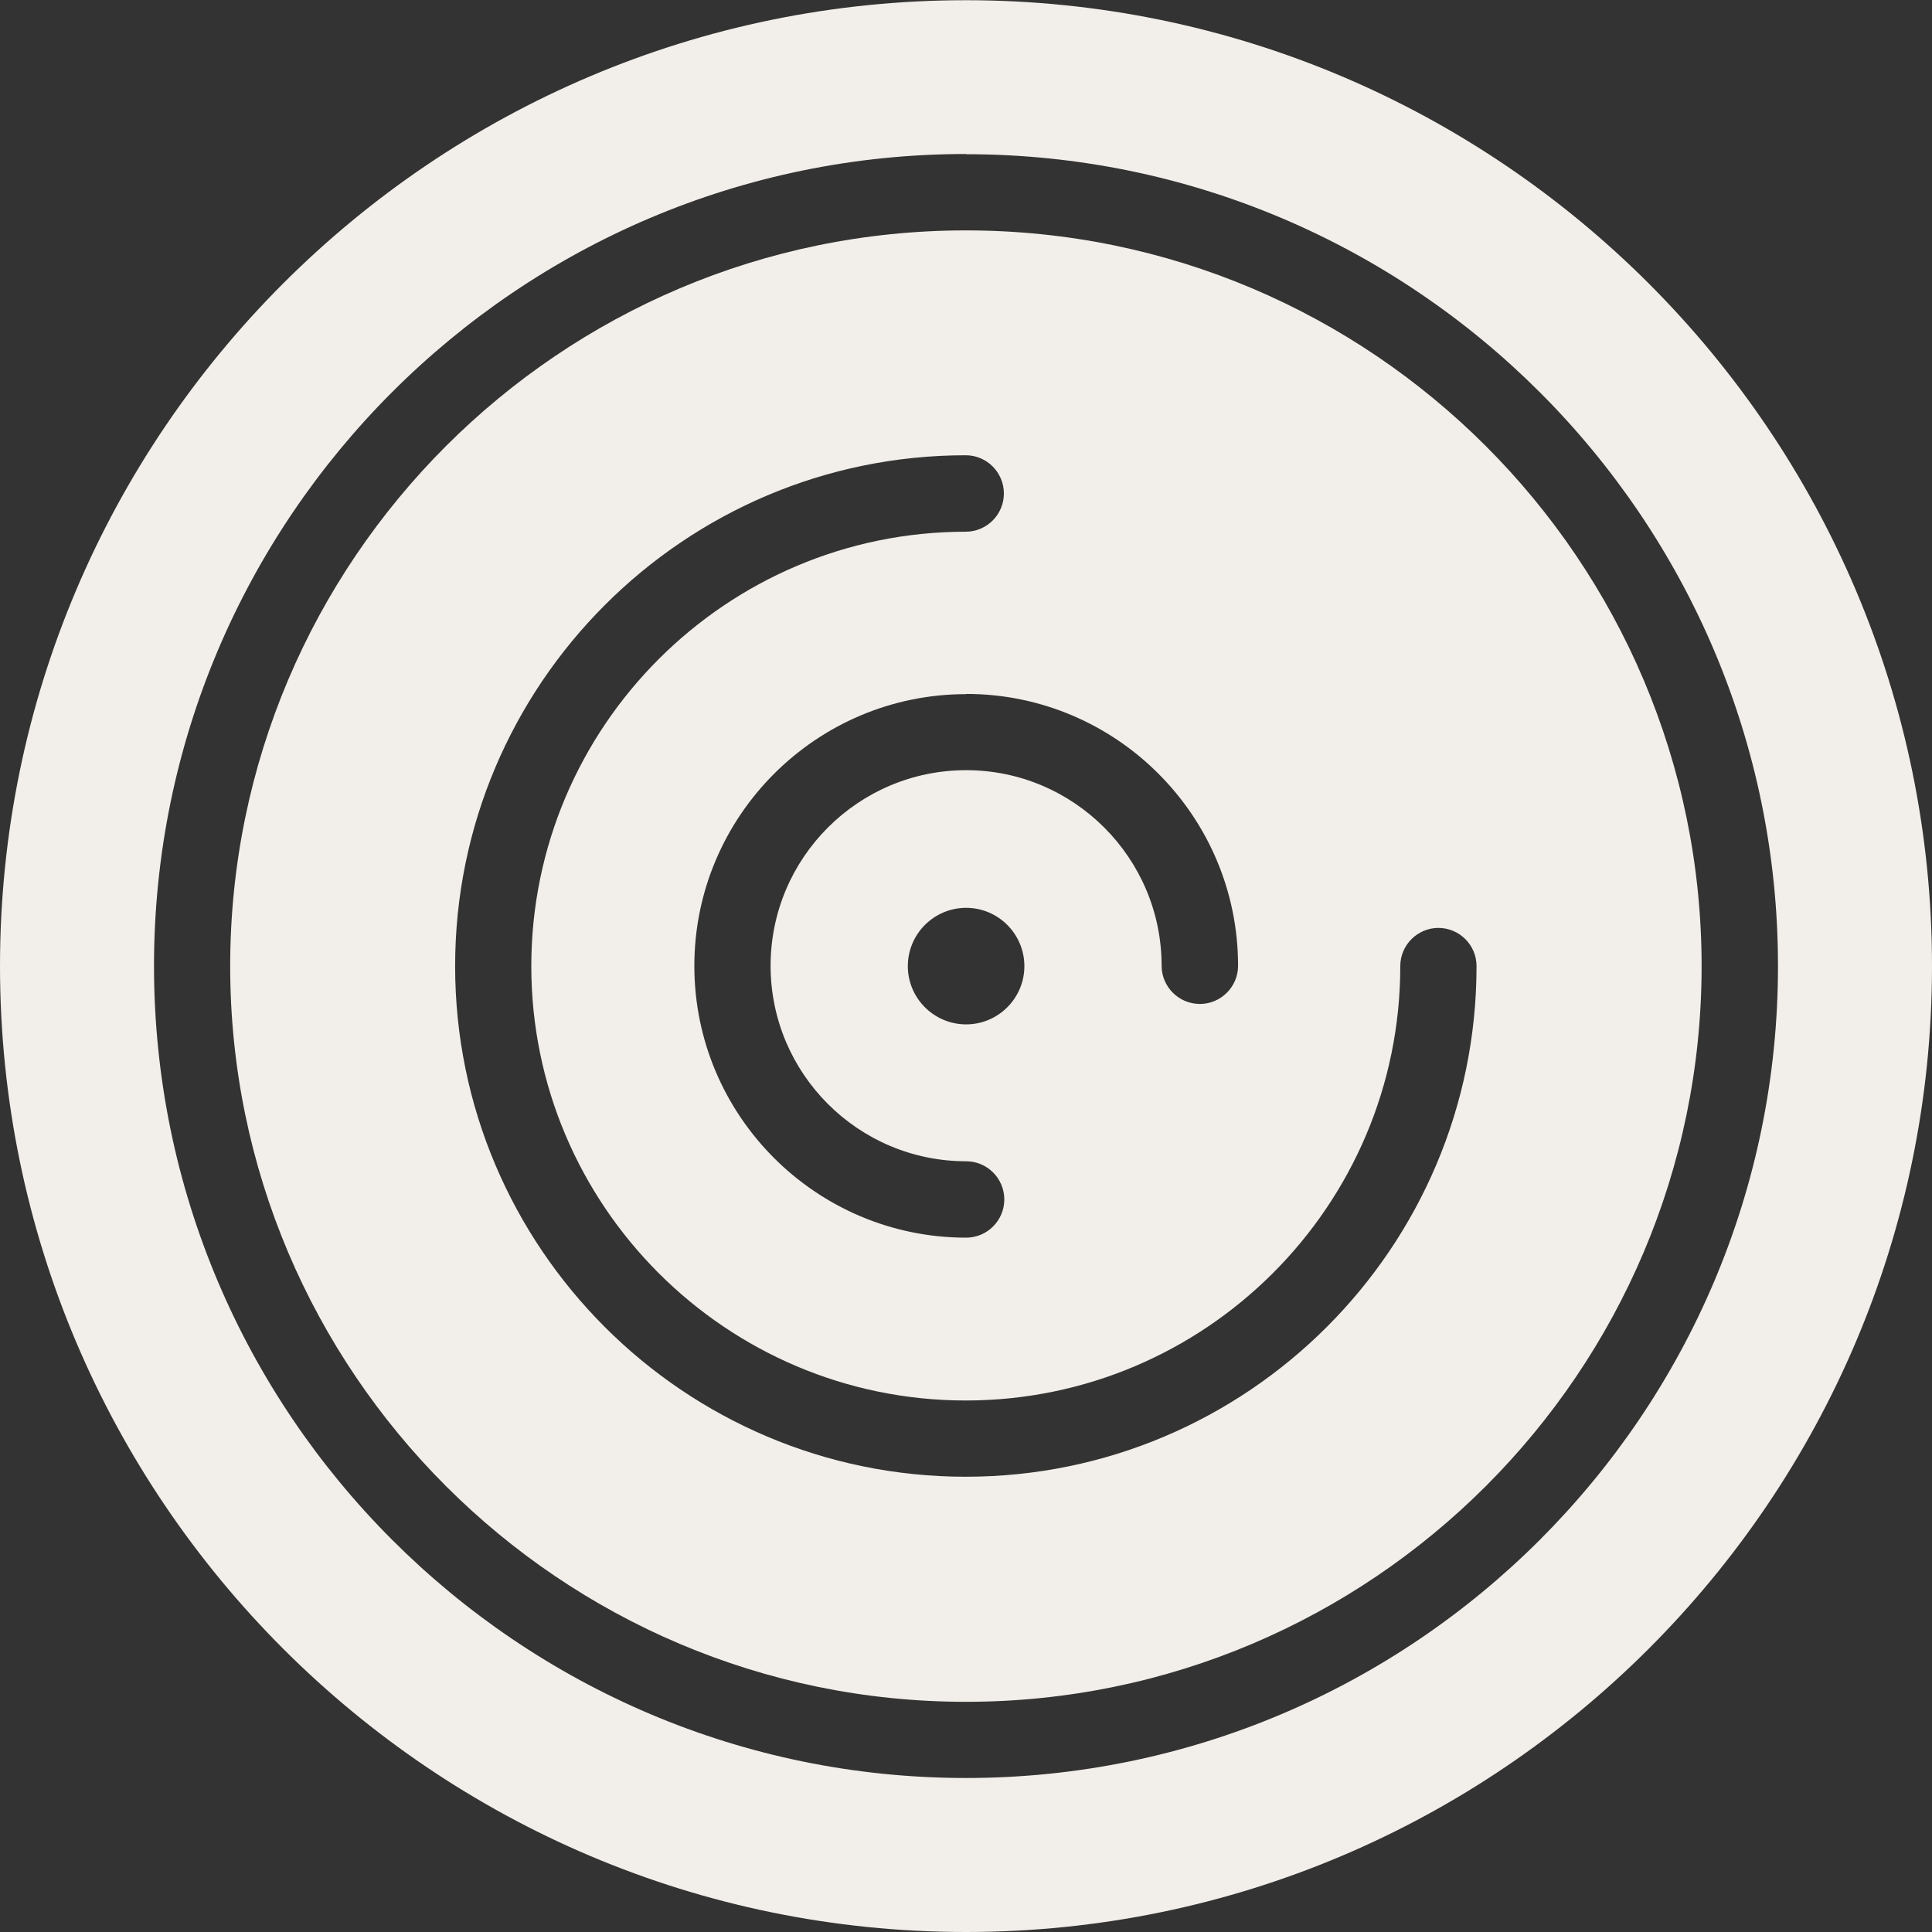
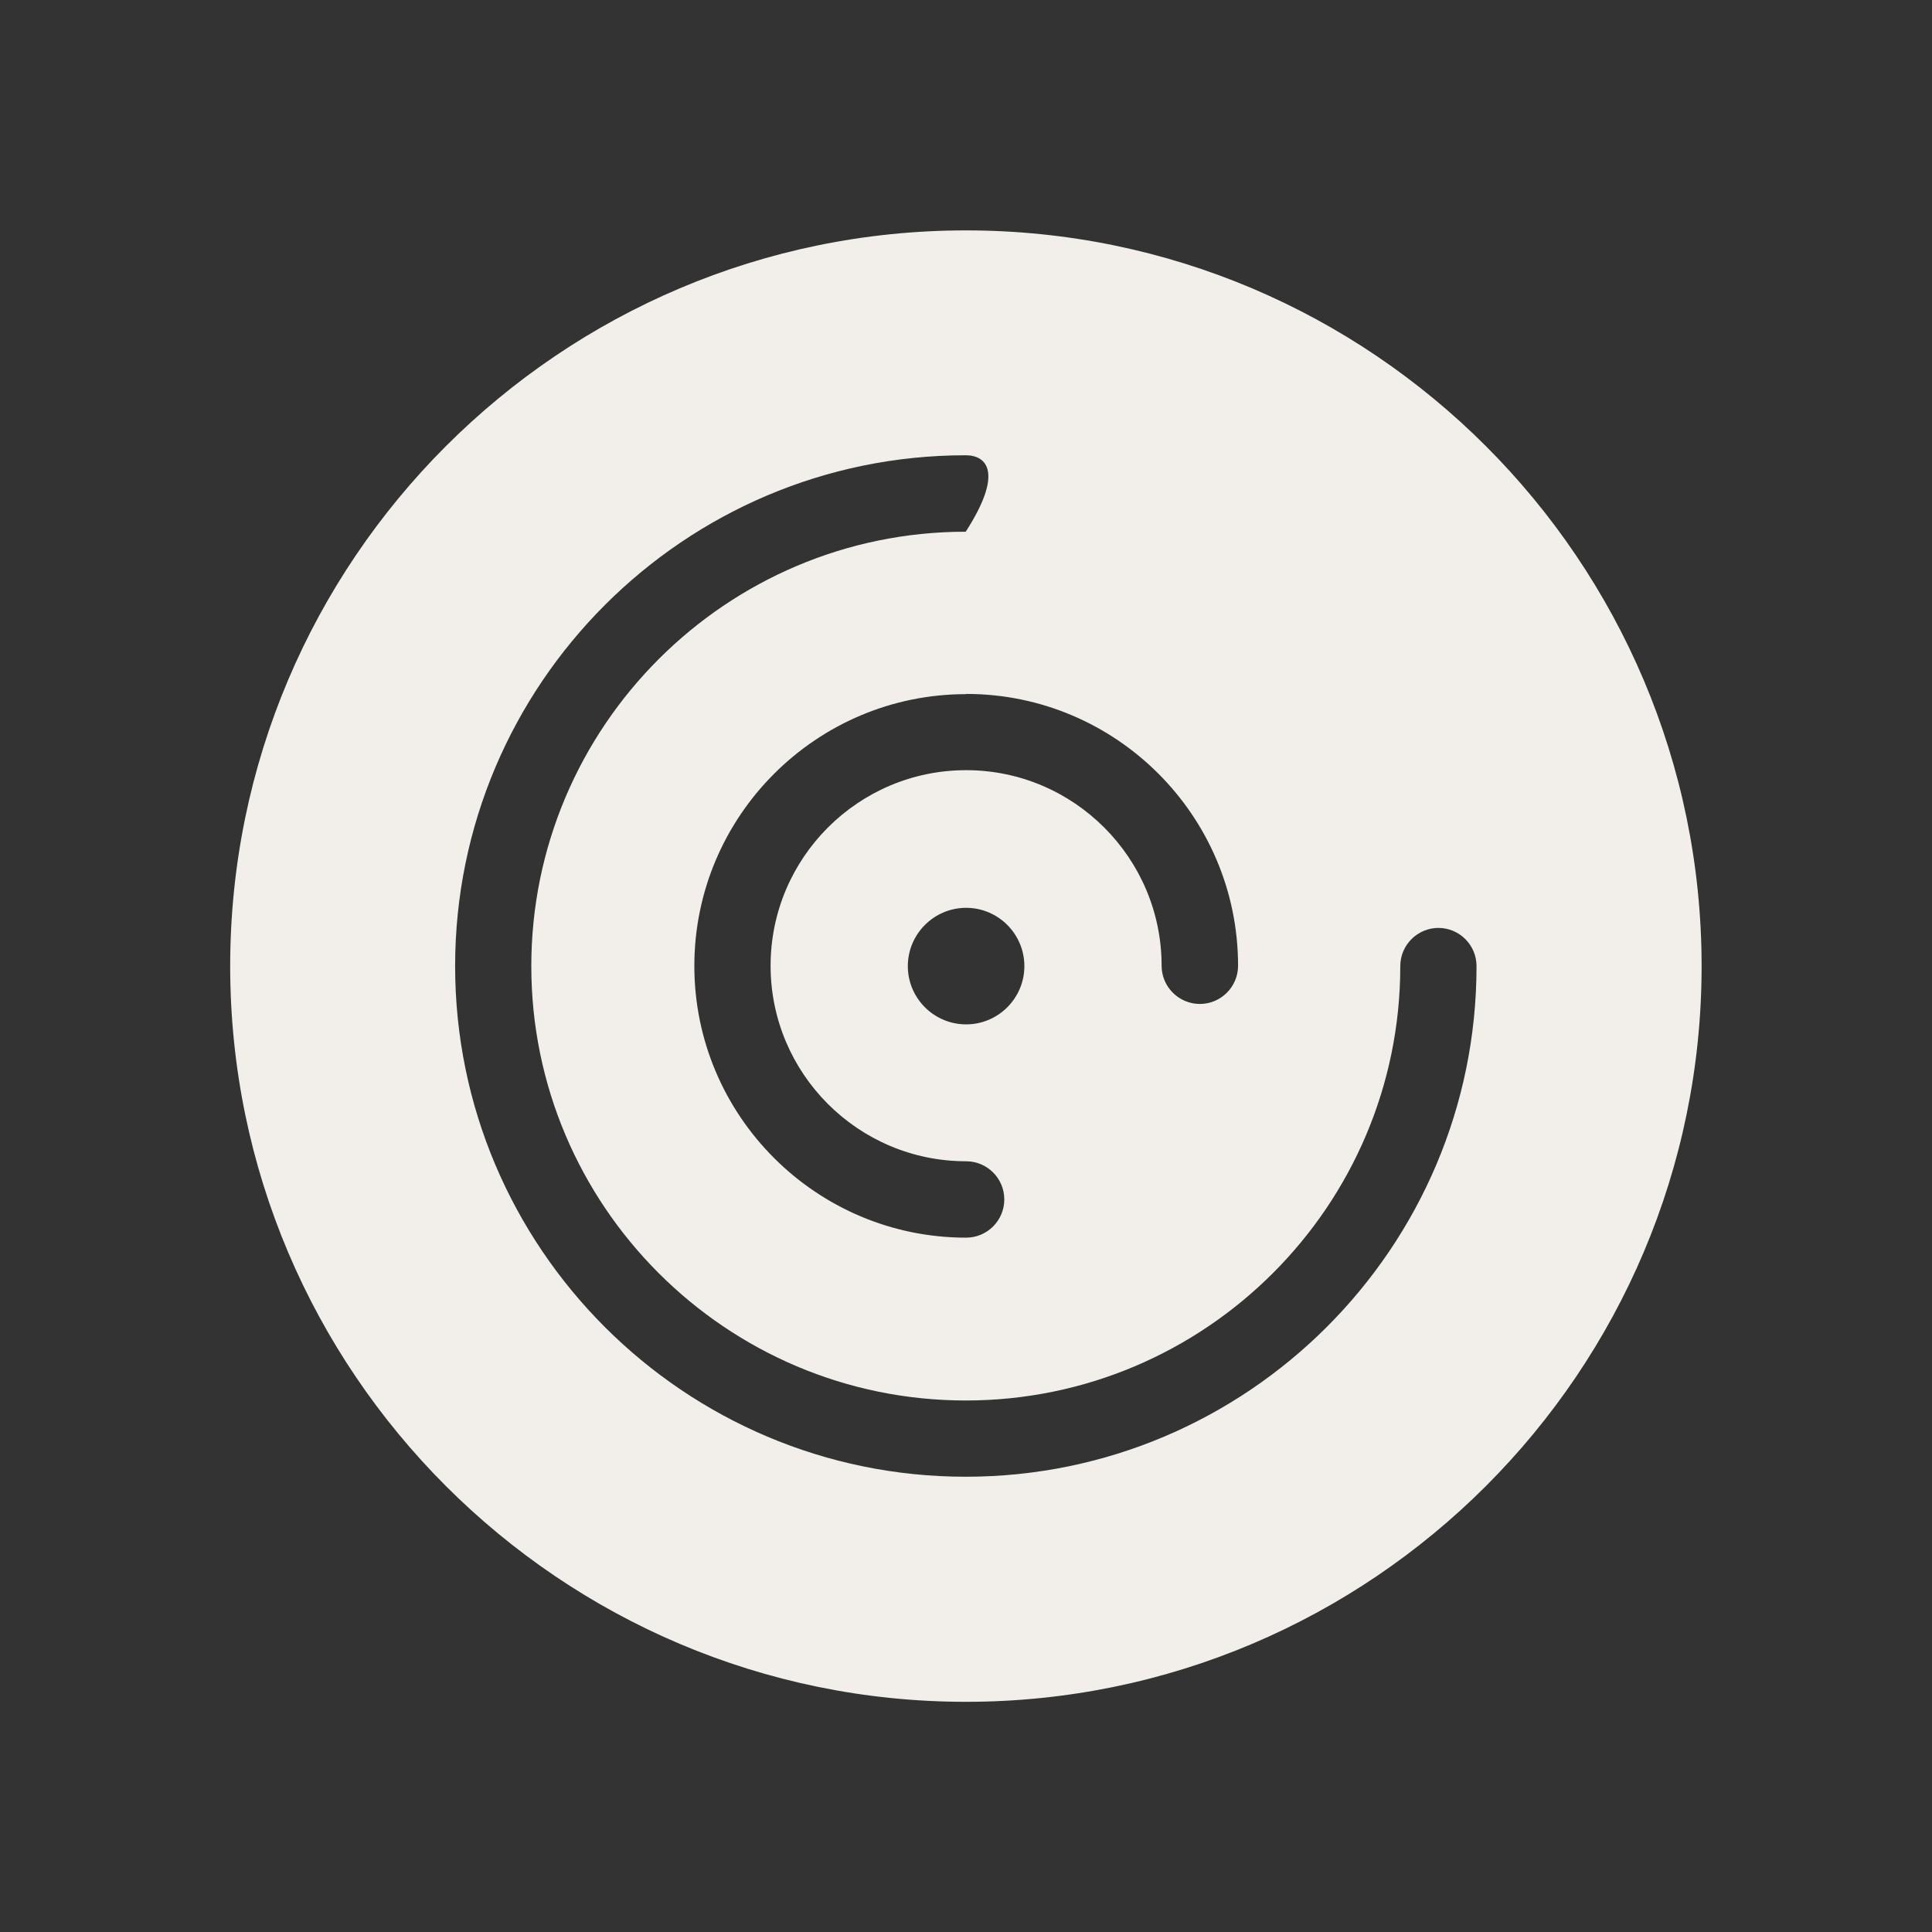
<svg xmlns="http://www.w3.org/2000/svg" width="28" height="28" viewBox="0 0 28 28" fill="none">
  <rect x="0" y="0" width="28" height="28" fill="#333333" stroke="none" />
  <g clip-path="url(#clip0_452_1059)">
-     <path d="M13.999 24.664C8.12 24.664 3.336 19.881 3.336 14.002C3.336 8.122 8.12 3.339 13.999 3.339C19.878 3.339 24.661 8.122 24.661 14.002C24.661 19.881 19.878 24.664 13.999 24.664ZM14.002 10.06C11.83 10.06 10.063 11.827 10.063 13.999C10.063 16.171 11.83 17.937 14.002 17.937C14.307 17.937 14.555 17.689 14.555 17.383C14.555 17.078 14.307 16.83 14.002 16.83C12.438 16.83 11.168 15.56 11.168 13.996C11.168 12.432 12.44 11.162 14.002 11.162C15.563 11.162 16.835 12.435 16.835 13.996C16.835 14.301 17.084 14.55 17.389 14.55C17.695 14.55 17.943 14.301 17.943 13.996C17.943 11.824 16.176 10.057 14.004 10.057L14.002 10.06ZM14.846 14.002C14.846 13.536 14.467 13.157 14.002 13.157C13.536 13.157 13.157 13.536 13.157 14.002C13.157 14.467 13.536 14.846 14.002 14.846C14.467 14.846 14.846 14.467 14.846 14.002ZM20.848 13.448C20.543 13.448 20.294 13.696 20.294 14.002C20.294 17.475 17.469 20.297 13.996 20.297C10.523 20.297 7.7 17.472 7.7 14.002C7.7 10.531 10.525 7.706 13.996 7.706C14.301 7.706 14.549 7.457 14.549 7.152C14.549 6.847 14.301 6.598 13.996 6.598C9.915 6.598 6.596 9.92 6.596 14.002C6.596 18.083 9.915 21.402 13.996 21.402C18.077 21.402 21.399 18.083 21.399 14.002C21.399 13.696 21.151 13.448 20.845 13.448H20.848Z" fill="#F2EEE9" />
-     <path d="M13.999 28C6.279 28 0 21.721 0 14.001C0 6.282 6.279 0.003 13.999 0.003C21.718 0.003 28 6.282 28 14.001C28 21.721 21.718 28 13.999 28ZM13.999 2.232C7.512 2.232 2.232 7.512 2.232 13.999C2.232 20.486 7.512 25.768 13.999 25.768C20.486 25.768 25.768 20.488 25.768 14.001C25.768 7.514 20.488 2.235 13.999 2.235V2.232Z" fill="#F2EEE9" />
+     <path d="M13.999 24.664C8.12 24.664 3.336 19.881 3.336 14.002C3.336 8.122 8.12 3.339 13.999 3.339C19.878 3.339 24.661 8.122 24.661 14.002C24.661 19.881 19.878 24.664 13.999 24.664ZM14.002 10.06C11.83 10.06 10.063 11.827 10.063 13.999C10.063 16.171 11.83 17.937 14.002 17.937C14.307 17.937 14.555 17.689 14.555 17.383C14.555 17.078 14.307 16.83 14.002 16.83C12.438 16.83 11.168 15.56 11.168 13.996C11.168 12.432 12.44 11.162 14.002 11.162C15.563 11.162 16.835 12.435 16.835 13.996C16.835 14.301 17.084 14.55 17.389 14.55C17.695 14.55 17.943 14.301 17.943 13.996C17.943 11.824 16.176 10.057 14.004 10.057L14.002 10.06ZM14.846 14.002C14.846 13.536 14.467 13.157 14.002 13.157C13.536 13.157 13.157 13.536 13.157 14.002C13.157 14.467 13.536 14.846 14.002 14.846C14.467 14.846 14.846 14.467 14.846 14.002ZM20.848 13.448C20.543 13.448 20.294 13.696 20.294 14.002C20.294 17.475 17.469 20.297 13.996 20.297C10.523 20.297 7.7 17.472 7.7 14.002C7.7 10.531 10.525 7.706 13.996 7.706C14.549 6.847 14.301 6.598 13.996 6.598C9.915 6.598 6.596 9.92 6.596 14.002C6.596 18.083 9.915 21.402 13.996 21.402C18.077 21.402 21.399 18.083 21.399 14.002C21.399 13.696 21.151 13.448 20.845 13.448H20.848Z" fill="#F2EEE9" />
  </g>
  <defs>
    <clipPath id="clip0_452_1059">
      <rect width="28" height="28" fill="white" transform="matrix(1 0 0 -1 0 28)" />
    </clipPath>
  </defs>
</svg>